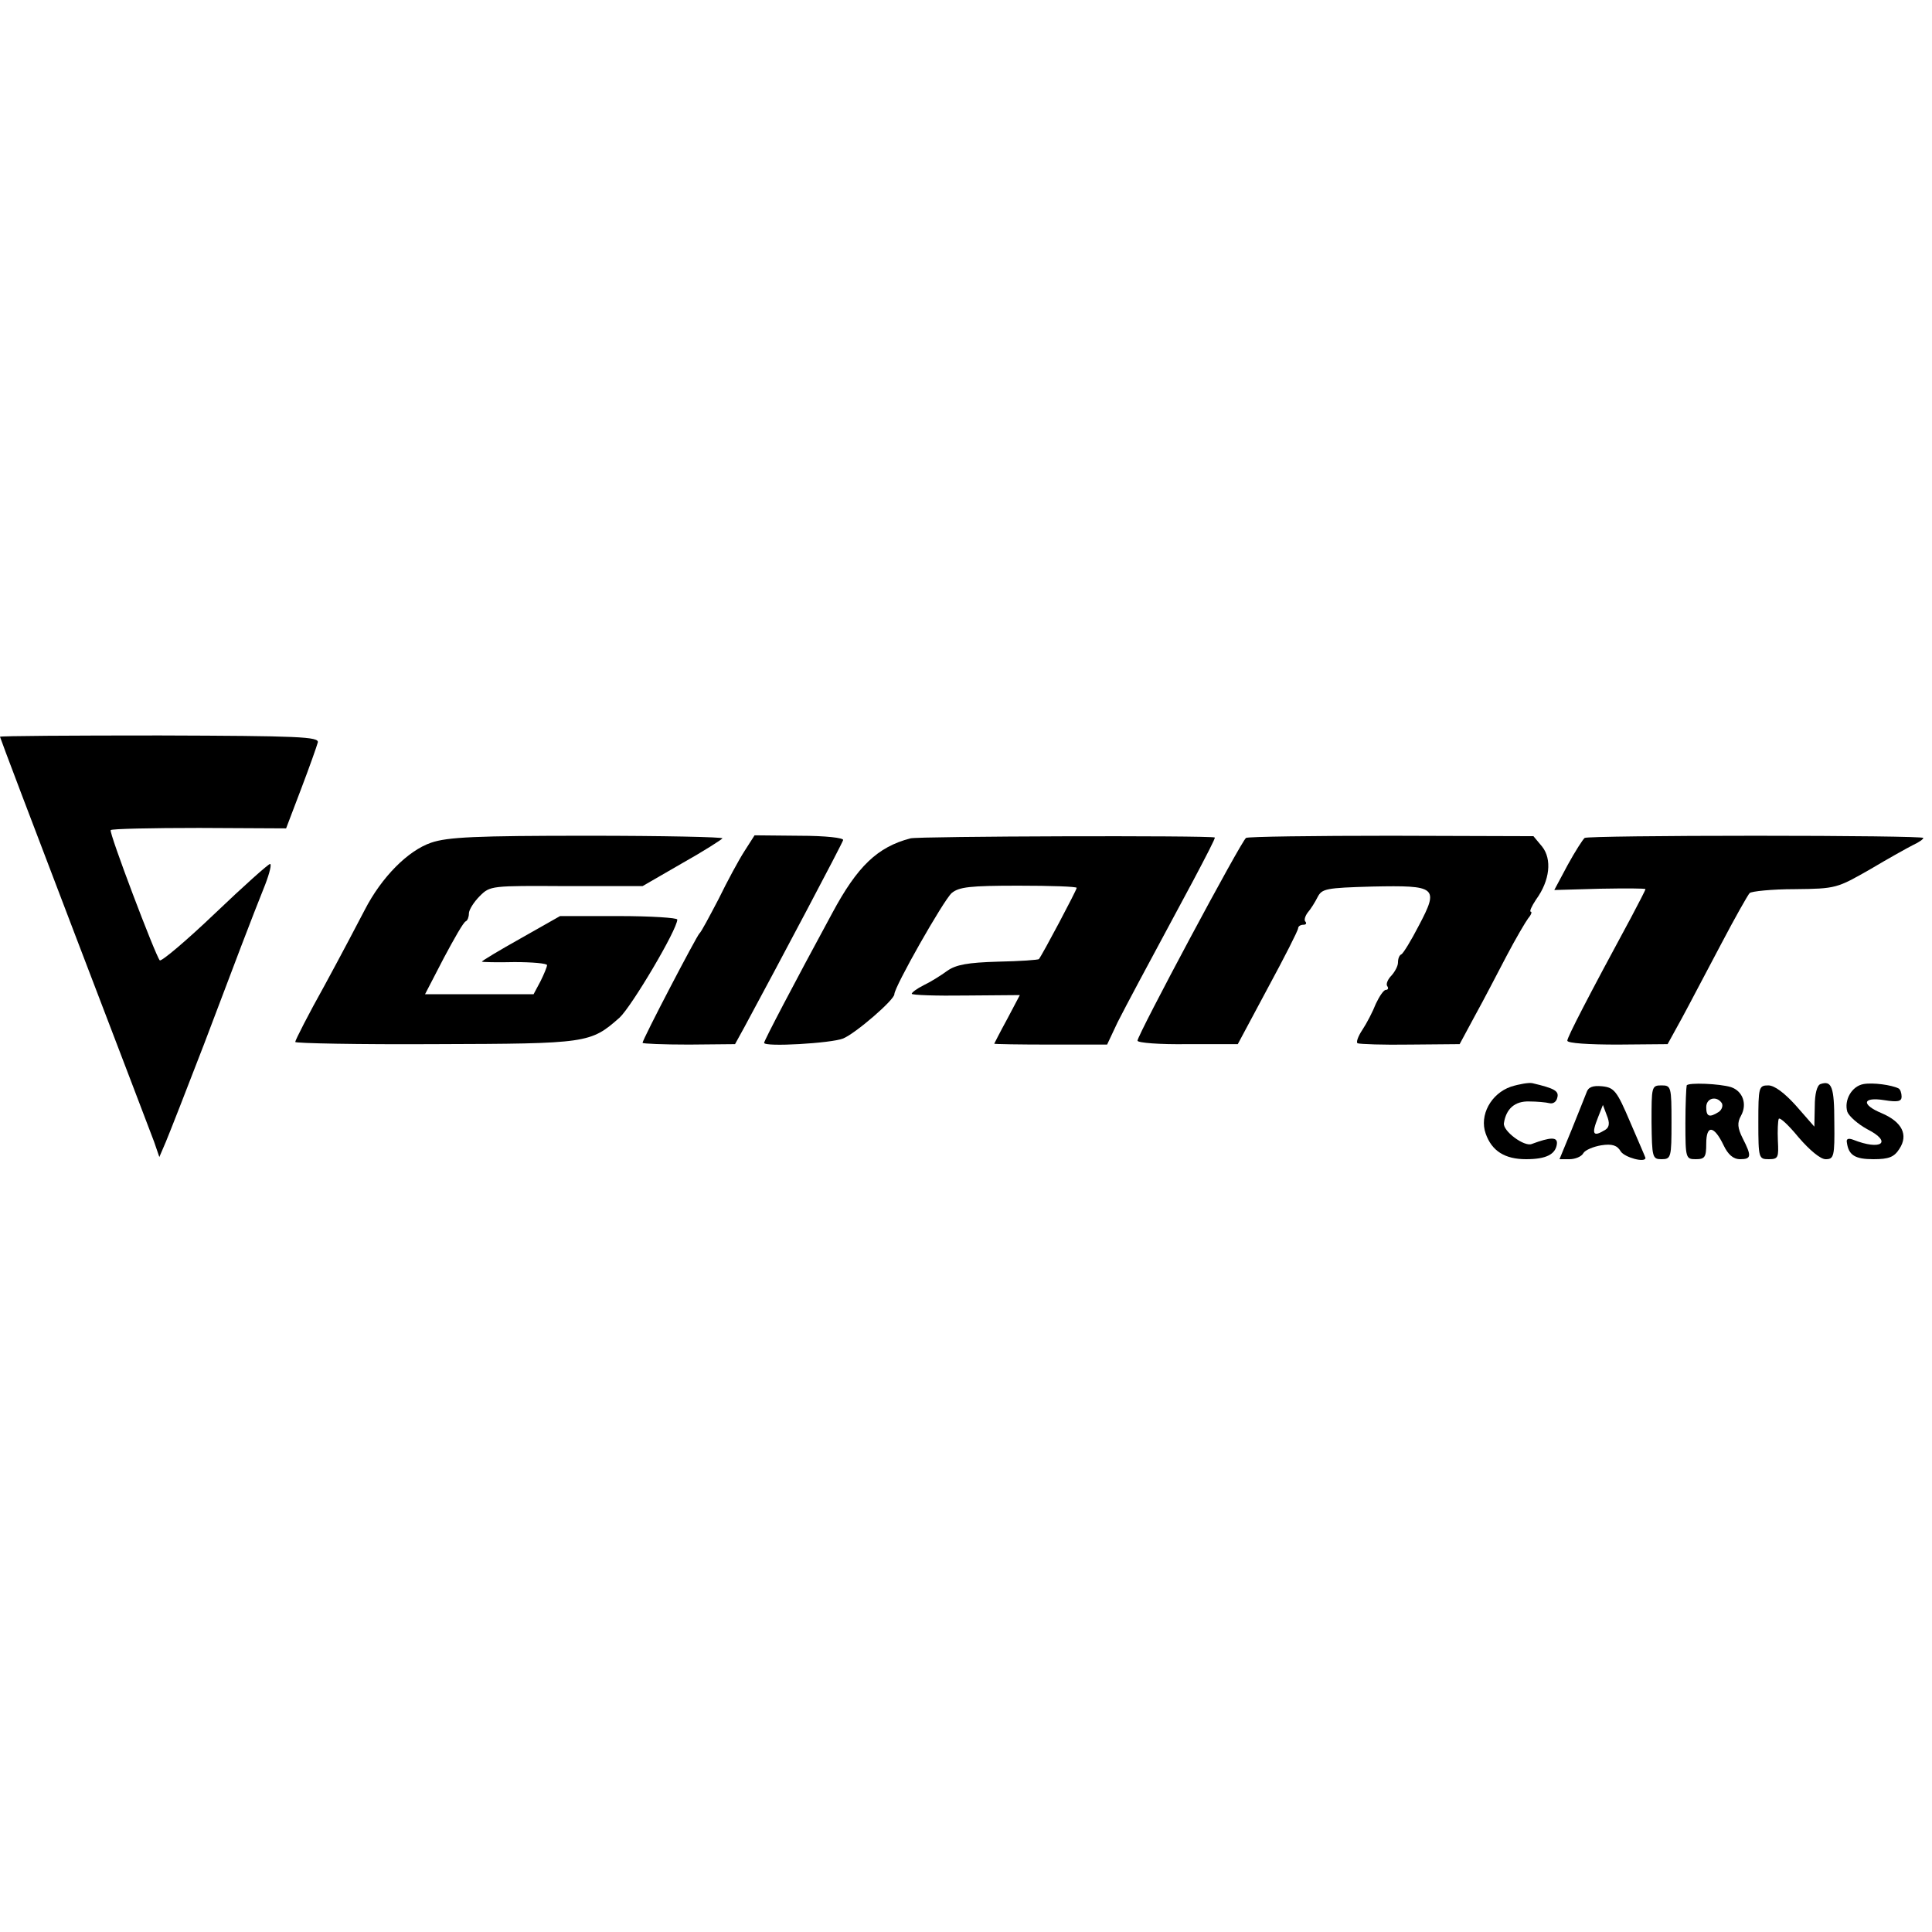
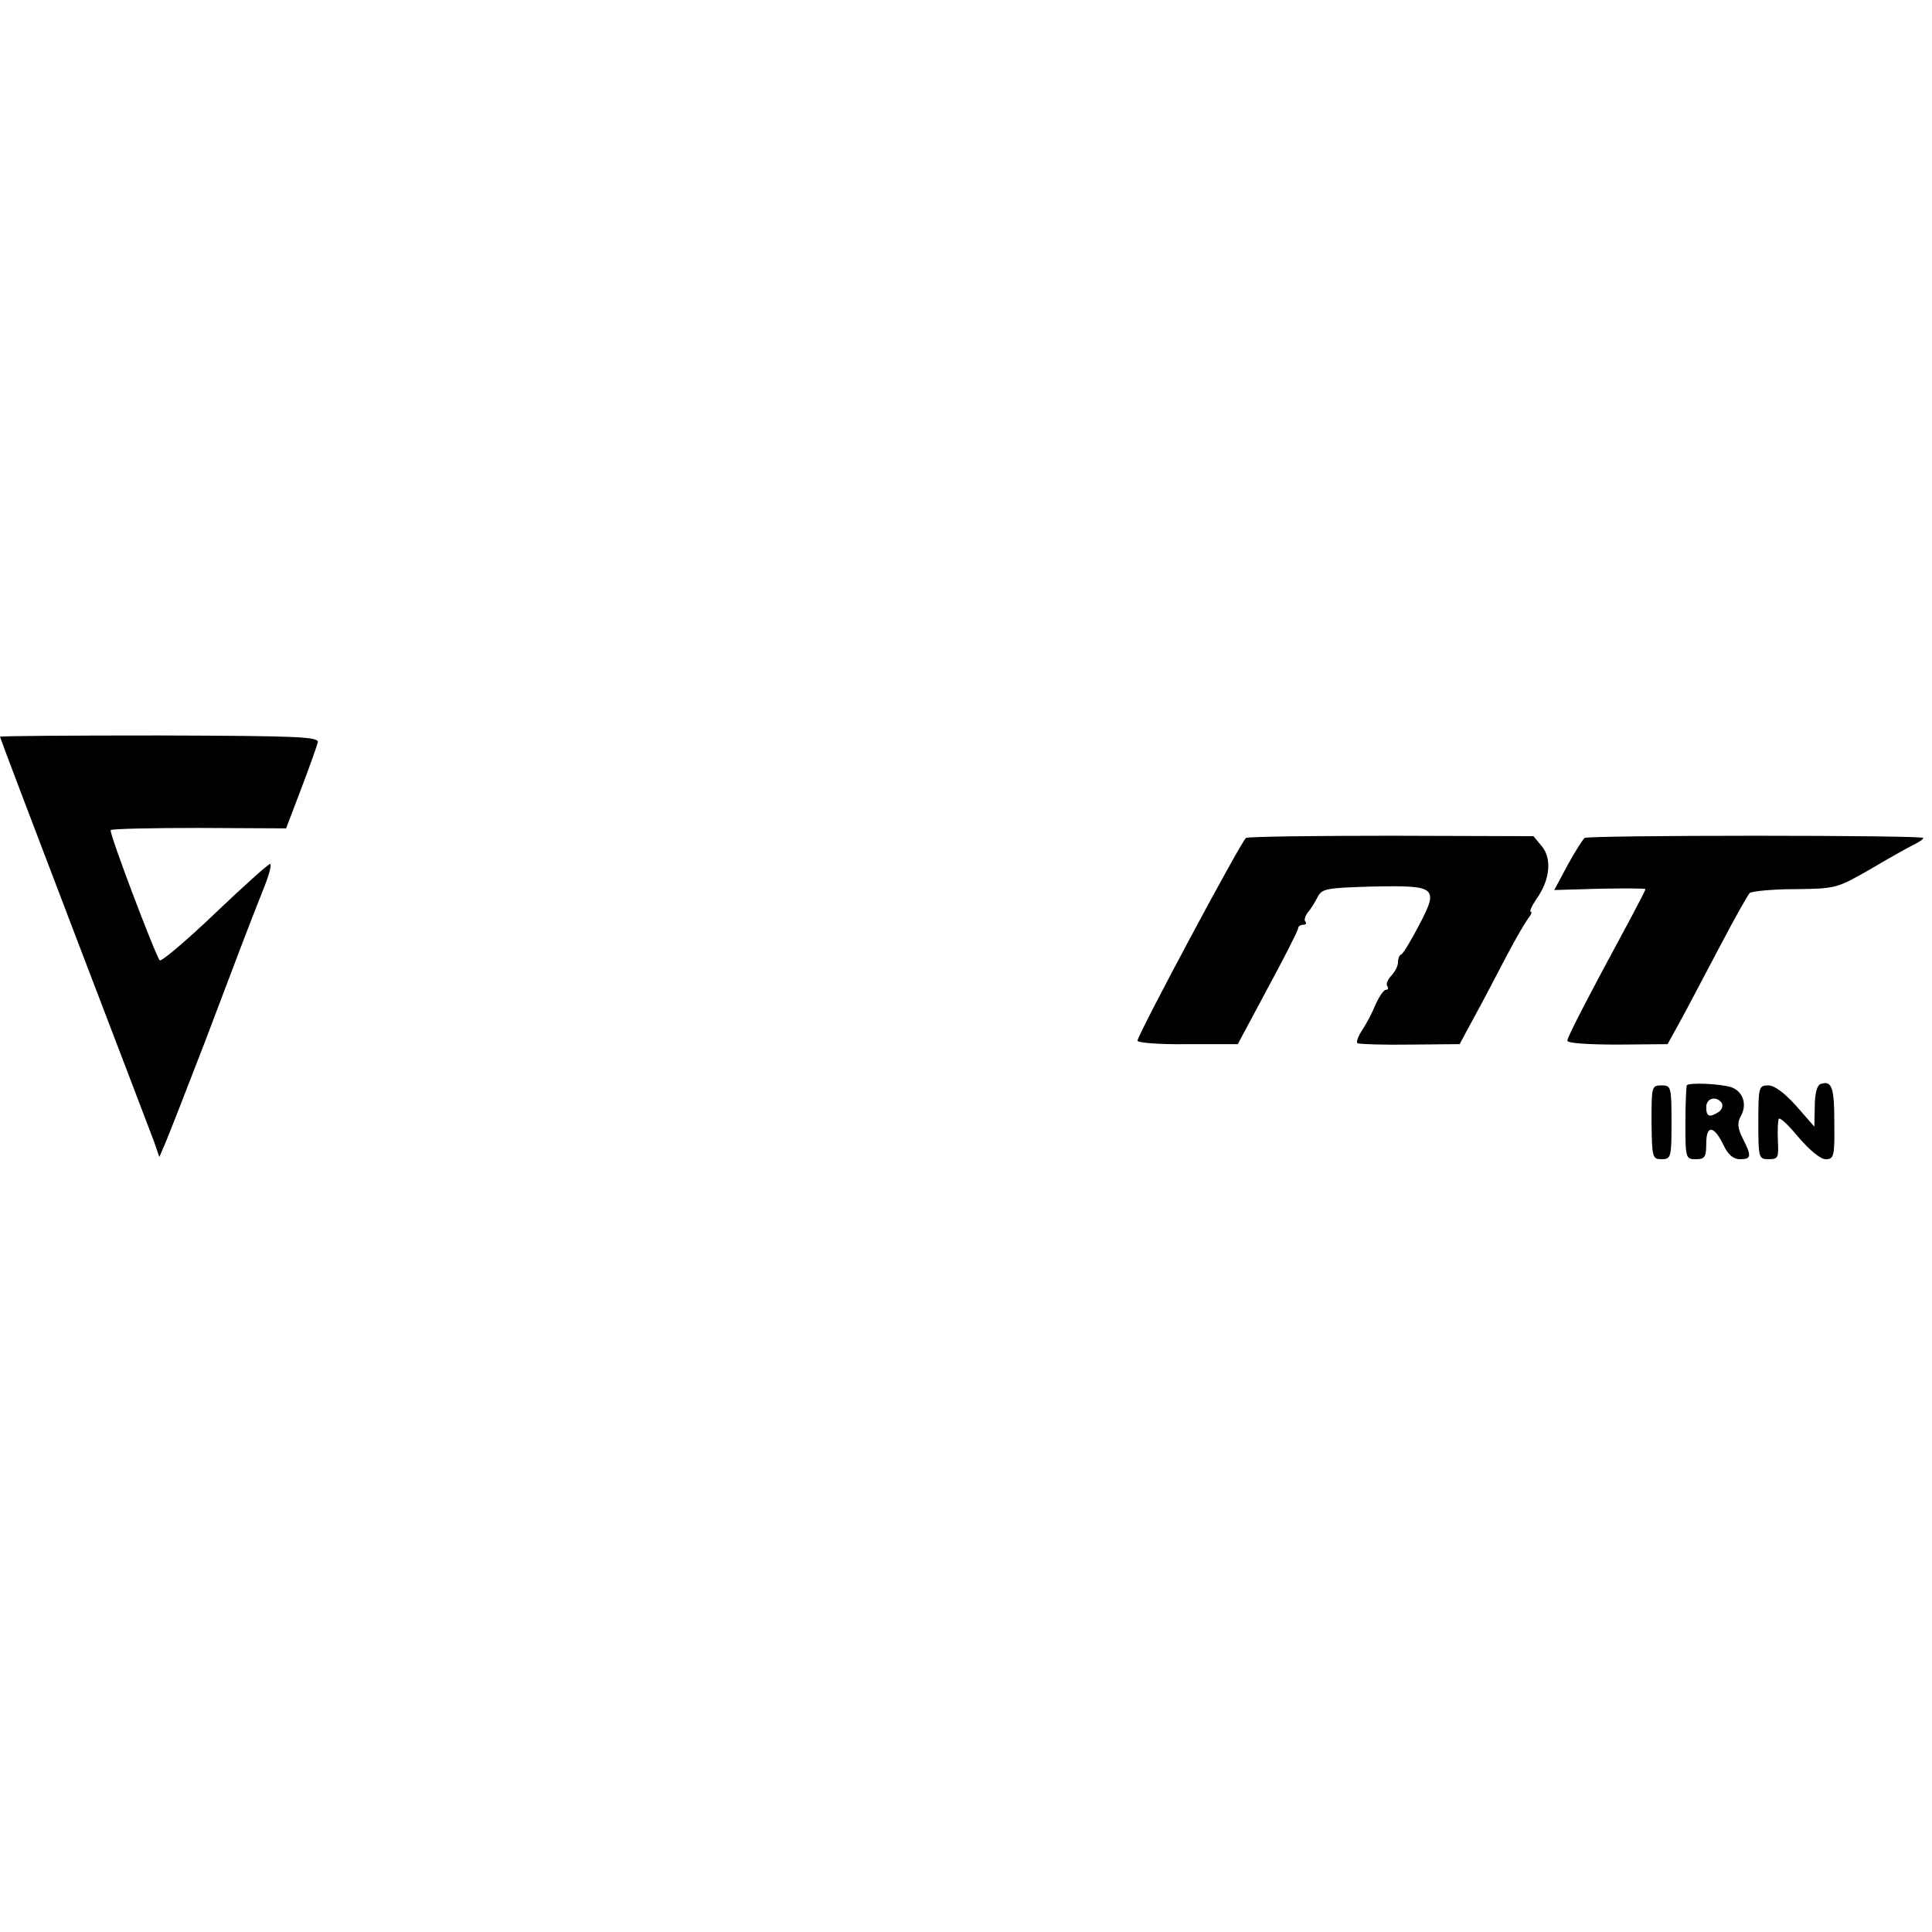
<svg xmlns="http://www.w3.org/2000/svg" version="1.0" width="445pt" height="445pt" viewBox="0 0 445 445" preserveAspectRatio="xMidYMid meet">
  <g transform="translate(0,445) scale(0.1,-0.1)" fill="#000000" stroke="none">
    <path d="M0 2753 c0 -2 77 -205 171 -451 94 -246 177 -463 184 -482 l12 -35 15 35 c8 19 48 121 88 225 73 193 107 283 141 368 10 26 15 47 11 47 -4 0 -61 -51 -127 -114 -66 -63 -123 -111 -127 -108 -10 11 -118 296 -113 300 2 3 94 5 204 5 l200 -1 35 92 c19 50 36 98 38 106 3 13 -43 15 -364 16 -203 0 -368 -1 -368 -3z" />
-     <path d="M993 2509 c-53 -18 -114 -79 -153 -155 -14 -27 -55 -105 -92 -173 -38 -68 -68 -127 -68 -131 0 -3 145 -6 323 -5 351 1 357 2 424 61 28 26 133 203 133 226 0 4 -61 8 -135 8 l-135 0 -90 -51 c-50 -28 -90 -52 -90 -54 0 -1 34 -2 75 -1 41 0 75 -3 75 -7 0 -4 -7 -21 -15 -37 l-16 -30 -125 0 -125 0 43 83 c24 45 46 84 51 85 4 2 7 10 7 18 0 8 11 26 25 40 24 24 26 24 200 23 l175 0 90 52 c50 28 92 55 94 58 2 3 -137 6 -310 6 -258 0 -323 -3 -361 -16z" />
-     <path d="M1715 2490 c-13 -20 -40 -70 -60 -111 -21 -40 -40 -76 -44 -79 -6 -5 -131 -244 -131 -252 0 -2 48 -4 107 -4 l106 1 22 40 c80 148 225 422 227 430 2 5 -39 10 -101 10 l-103 1 -23 -36z" />
-     <path d="M2097 2519 c-76 -20 -122 -64 -180 -172 -90 -166 -157 -294 -157 -299 0 -10 155 -1 182 10 29 12 118 89 118 102 0 17 113 216 132 233 17 14 41 17 154 17 74 0 134 -2 134 -5 0 -5 -79 -154 -87 -164 -1 -2 -44 -5 -94 -6 -70 -2 -97 -7 -117 -21 -15 -11 -39 -26 -54 -33 -16 -8 -28 -17 -28 -20 0 -3 56 -5 125 -4 l124 1 -29 -55 c-17 -31 -30 -57 -30 -57 0 -1 58 -2 130 -2 l130 0 24 51 c24 47 53 101 175 328 28 53 51 97 49 98 -14 5 -684 3 -701 -2z" />
    <path d="M2870 2520 c-11 -7 -250 -454 -250 -467 0 -5 52 -9 115 -8 l116 0 69 129 c39 72 70 133 70 138 0 4 5 8 12 8 6 0 8 3 5 7 -4 3 -1 13 5 21 7 8 17 24 23 36 10 19 19 21 126 24 148 3 154 -1 107 -90 -18 -35 -36 -64 -40 -66 -5 -2 -8 -10 -8 -19 0 -8 -7 -21 -15 -30 -8 -8 -13 -19 -10 -24 4 -5 2 -9 -3 -9 -5 0 -15 -15 -23 -32 -7 -18 -21 -45 -31 -60 -10 -15 -15 -29 -11 -31 5 -2 59 -4 121 -3 l114 1 35 65 c20 36 52 98 73 138 21 40 44 79 50 87 7 8 9 15 6 15 -4 0 2 13 12 28 32 44 37 93 14 122 l-20 24 -327 1 c-180 0 -331 -2 -335 -5z" />
    <path d="M3650 2520 c-4 -3 -22 -31 -39 -62 l-31 -58 105 3 c58 1 105 1 105 -1 0 -2 -15 -31 -33 -65 -99 -183 -147 -276 -147 -284 0 -6 50 -9 116 -9 l115 1 33 60 c18 33 58 110 90 170 32 61 62 114 66 118 4 4 51 9 104 9 95 1 97 2 174 46 42 25 87 50 99 56 13 6 23 13 23 16 0 3 -174 5 -386 5 -212 0 -389 -2 -394 -5z" />
-     <path d="M3480 1947 c-46 -16 -73 -66 -58 -108 14 -40 44 -59 93 -59 46 0 68 11 71 35 2 17 -15 16 -58 0 -17 -7 -67 30 -64 48 5 33 25 51 58 50 18 0 39 -2 47 -4 8 -2 16 3 18 13 4 15 -6 21 -57 33 -8 2 -31 -2 -50 -8z" />
+     <path d="M3480 1947 z" />
    <path d="M3885 1950 c-1 -3 -3 -42 -3 -87 0 -81 1 -83 24 -83 21 0 24 5 24 36 0 44 18 42 40 -4 10 -21 22 -32 38 -32 26 0 27 7 6 48 -12 24 -13 36 -4 52 15 27 4 57 -23 66 -26 8 -98 11 -102 4z m81 -41 c3 -6 0 -15 -7 -20 -22 -14 -29 -11 -29 11 0 21 24 27 36 9z" />
    <path d="M4193 1953 c-8 -3 -13 -23 -13 -51 l-1 -47 -42 48 c-27 30 -50 47 -64 47 -22 0 -23 -4 -23 -85 0 -83 1 -85 24 -85 22 0 23 4 21 43 -1 23 0 45 2 50 3 4 23 -15 46 -43 25 -29 50 -50 62 -50 19 0 21 6 20 85 0 82 -6 97 -32 88z" />
-     <path d="M4292 1953 c-27 -5 -45 -37 -37 -64 4 -10 24 -28 46 -40 59 -30 32 -50 -33 -24 -11 4 -16 2 -14 -7 4 -29 19 -38 61 -38 36 0 48 5 60 24 21 32 6 62 -41 82 -48 20 -44 38 6 30 31 -5 40 -3 40 8 0 8 -3 17 -7 19 -16 8 -59 14 -81 10z" />
-     <path d="M3654 1933 c-4 -10 -19 -48 -34 -85 l-28 -68 23 0 c13 0 28 6 32 14 4 7 23 15 41 18 25 4 37 0 45 -14 9 -14 57 -27 57 -15 0 1 -16 38 -35 82 -31 73 -37 80 -65 83 -22 2 -32 -2 -36 -15z m44 -85 c-29 -18 -33 -11 -17 29 l11 28 9 -24 c7 -17 6 -27 -3 -33z" />
    <path d="M3804 1865 c1 -81 2 -85 23 -85 22 0 23 4 23 85 0 82 -1 85 -23 85 -23 0 -23 -3 -23 -85z" />
  </g>
</svg>